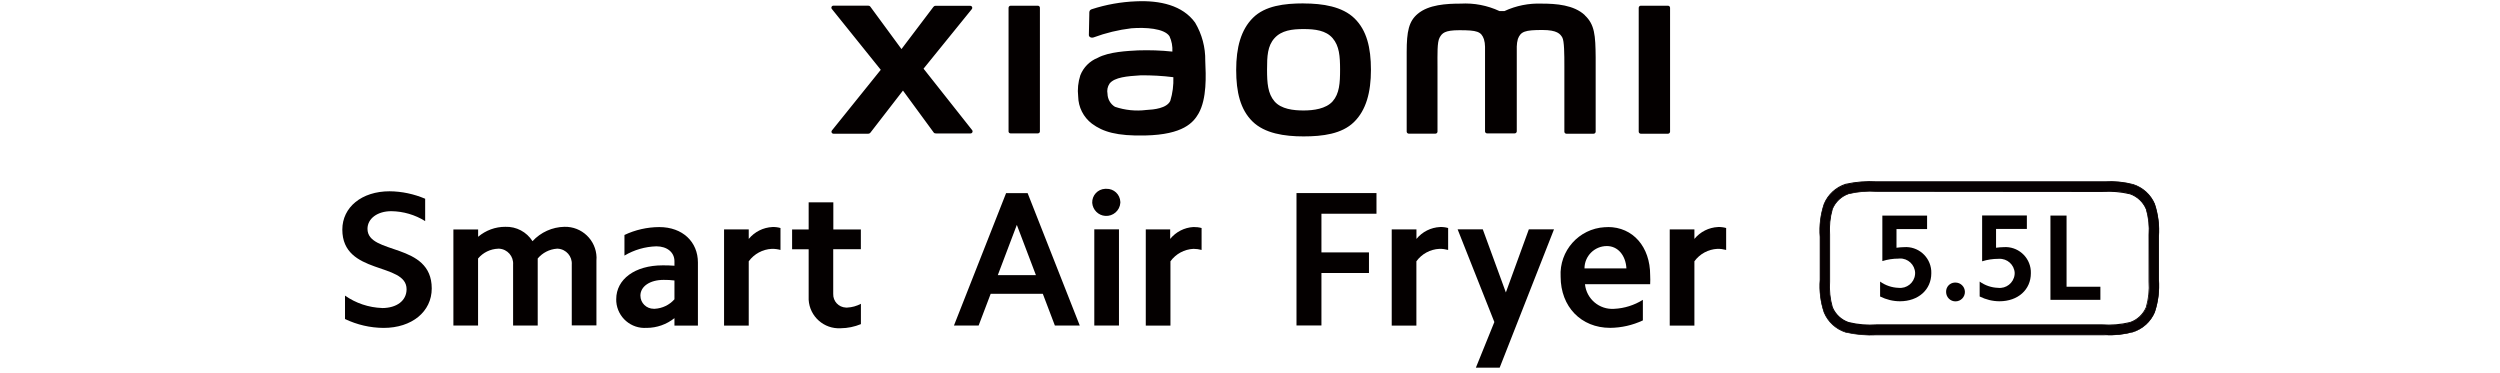
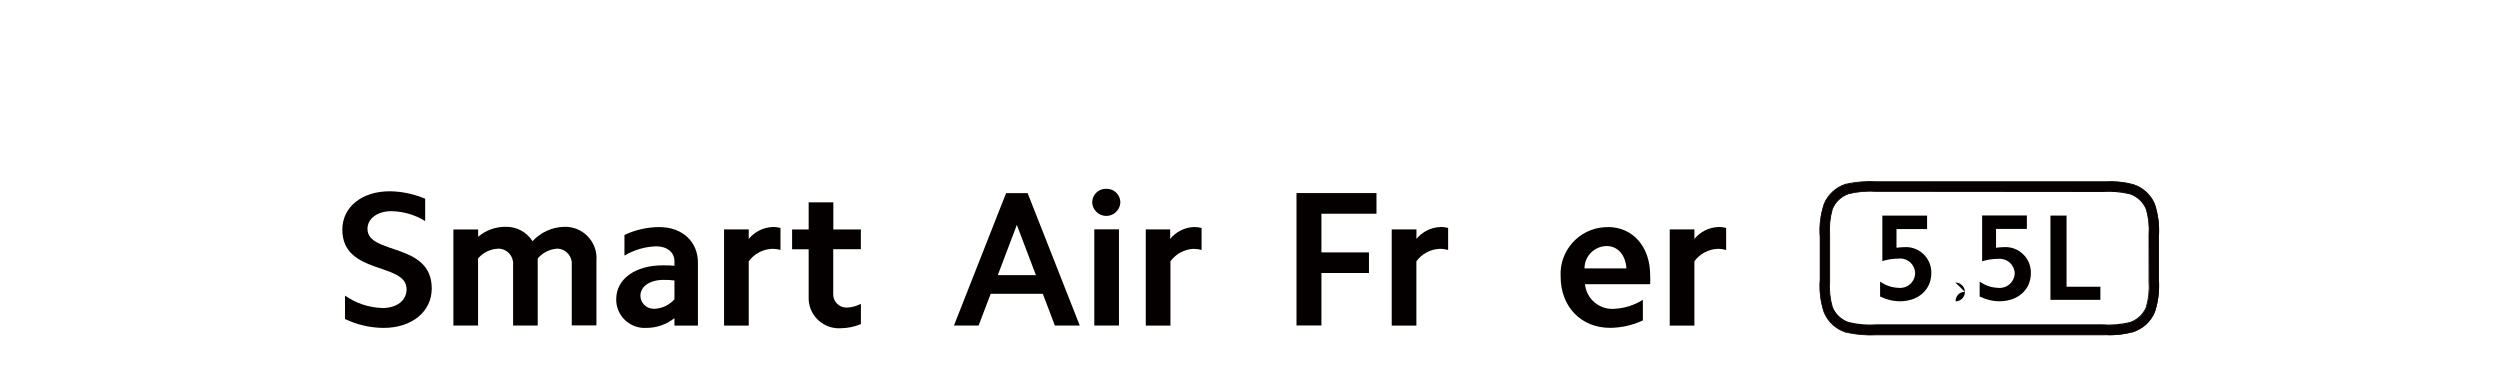
<svg xmlns="http://www.w3.org/2000/svg" id="a" width="456" height="67.95" viewBox="0 0 456 67.95">
-   <path d="M237.77.62c-3.51,0-7.01.43-9.22,2.62s-3.07,5.44-3.07,9.51.76,7.23,2.98,9.41,5.82,2.72,9.31,2.72,6.99-.45,9.2-2.62c2.22-2.17,3.09-5.44,3.09-9.51s-.77-7.22-2.99-9.39-5.8-2.73-9.3-2.73ZM243.07,18.49c-1.22,1.36-3.47,1.66-5.3,1.66s-4.08-.24-5.3-1.66-1.36-3.34-1.36-5.79.08-4.32,1.36-5.74,3.21-1.66,5.3-1.66,4.08.24,5.3,1.66,1.36,3.3,1.36,5.74-.12,4.38-1.36,5.79ZM189.27,1.04h-4.92c-.21,0-.39.17-.39.38v22.6c.03.19.2.32.39.31h4.95c.2,0,.37-.15.38-.35,0,0,0,0,0-.01V1.42c0-.21-.17-.38-.38-.38,0,0-.02,0-.03,0ZM168.45,12.53l8.81-10.87c.13-.16.1-.39-.05-.52-.07-.05-.15-.08-.23-.08h-6.35c-.15,0-.29.08-.38.2l-5.82,7.69-5.67-7.72c-.09-.13-.24-.2-.39-.2h-6.36c-.2,0-.37.17-.37.37,0,.09.03.18.09.24l8.92,11.09-8.92,11.08c-.12.16-.09.39.08.51.06.04.13.07.21.07h6.36c.15,0,.29-.07.38-.19l5.94-7.68,5.63,7.68c.11.11.28.16.43.14h6.28c.2,0,.36-.17.36-.38,0-.07-.03-.15-.07-.21l-8.88-11.23ZM289.08,2.77c-2.01-1.88-5.25-2.11-7.87-2.11-2.34-.09-4.67.37-6.8,1.36h-.9c-2.21-1.03-4.65-1.5-7.08-1.36-2.62,0-5.84.19-7.82,1.85-1.64,1.36-2.03,3.21-2.03,6.97v14.53c0,.2.18.37.38.37h4.85c.21,0,.39-.16.39-.37,0,0,0,0,0,0v-11.91c0-2.15-.08-4.4.38-5.23s.92-1.36,3.62-1.36c3.21,0,3.97.23,4.47,1.64.13.44.2.9.2,1.36v15.49c.03.21.22.36.43.33,0,0,.02,0,.02,0h4.96c.2,0,.37-.16.38-.37v-15.49c.01-.46.08-.92.2-1.36.52-1.36,1.26-1.64,4.47-1.64,2.72,0,3.26.73,3.63,1.36s.38,3.09.38,5.23v11.96c0,.2.16.37.37.37,0,0,0,0,.01,0h4.95c.2,0,.37-.15.38-.35,0,0,0,0,0-.01v-13.59c-.04-3.97-.16-5.97-2-7.67ZM217.99,4.13c-2.28-3.17-6.43-4.08-10.72-3.89-2.77.1-5.52.59-8.16,1.45-.48.18-.42.58-.42.84,0,.83-.08,2.99-.08,3.86,0,.39.48.57.87.43,2.22-.82,4.53-1.38,6.88-1.66,2.54-.2,5.99,0,6.95,1.44.41.88.59,1.85.53,2.81-2.08-.22-4.17-.29-6.27-.22-1.82.1-5.3.24-7.35,1.36-1.45.58-2.6,1.73-3.17,3.19-.4,1.24-.54,2.55-.39,3.85.03,1.96.96,3.79,2.51,4.97,2,1.48,4.51,2.27,9.73,2.15,6.95-.15,8.78-2.39,9.7-3.98,1.56-2.72,1.36-7,1.24-9.64.04-2.45-.6-4.85-1.85-6.96v-.03ZM213.46,18.4c-.65,1.36-2.99,1.59-4.38,1.66-1.92.24-3.88.04-5.71-.58-.83-.5-1.34-1.4-1.36-2.37-.13-.64,0-1.31.37-1.86.91-1.17,3.26-1.36,5.67-1.51,1.99-.02,3.99.09,5.97.34.05,1.46-.13,2.92-.56,4.32ZM304.24,1.04h-4.96c-.21,0-.37.17-.38.38v22.6c0,.2.18.37.38.37h4.96c.2,0,.37-.16.38-.37V1.42c0-.21-.17-.37-.38-.38Z" style="fill:#040000; stroke-width:0px;" />
  <path d="M69.67,56.19c2.72,0,4.49-1.36,4.49-3.44,0-4.95-11.72-2.53-11.72-10.87,0-4.08,3.53-6.99,8.63-6.99,2.23.02,4.43.49,6.48,1.36v4.08c-1.85-1.16-3.99-1.78-6.17-1.81-2.56,0-4.35,1.36-4.35,3.22,0,4.81,11.72,2.39,11.72,10.87,0,4.25-3.64,7.2-8.77,7.2-2.44-.01-4.85-.57-7.05-1.62v-4.27c1.98,1.39,4.32,2.17,6.74,2.26Z" style="fill:#040000; stroke-width:0px;" />
  <path d="M87.21,41.83v1.36c1.39-1.18,3.15-1.83,4.97-1.82,2-.07,3.88.93,4.95,2.62,1.51-1.63,3.61-2.58,5.83-2.62,3.15-.08,5.77,2.42,5.85,5.57,0,.19,0,.38-.02.58v11.83h-4.5v-11.09c.11-1.5-1.02-2.8-2.52-2.9-.07,0-.13,0-.2,0-1.36.1-2.62.75-3.49,1.79v12.23h-4.49v-11.12c.11-1.5-1.02-2.8-2.52-2.9-.07,0-.13,0-.2,0-1.42.05-2.76.7-3.67,1.79v12.23h-4.5v-17.53h4.5Z" style="fill:#040000; stroke-width:0px;" />
  <path d="M117.97,59.8c-2.85.22-5.34-1.92-5.56-4.77-.01-.15-.02-.31-.01-.46,0-3.66,3.44-6.17,8.45-6.17.69,0,1.36,0,2.17.07v-.82c0-1.64-1.36-2.72-3.3-2.72-2.05.06-4.05.64-5.82,1.69v-3.76c1.98-.94,4.15-1.43,6.35-1.44,4.28,0,7.05,2.72,7.05,6.46v11.51h-4.28v-1.36c-1.44,1.15-3.22,1.77-5.06,1.78ZM119.45,56.32c1.37-.08,2.66-.7,3.57-1.73v-3.43c-.65-.08-1.31-.12-1.97-.11-2.53,0-4.24,1.2-4.24,2.87,0,1.34,1.1,2.41,2.44,2.4.07,0,.13,0,.2,0Z" style="fill:#040000; stroke-width:0px;" />
  <path d="M136.57,41.83v1.75c1.07-1.3,2.64-2.09,4.32-2.17.5-.02.99.04,1.47.18v4c-.51-.14-1.04-.21-1.58-.2-1.67.08-3.22.92-4.21,2.27v11.73h-4.5v-17.55h4.5Z" style="fill:#040000; stroke-width:0px;" />
  <path d="M157.02,41.83v3.62h-5.04v8.16c-.05,1.33.99,2.44,2.32,2.49.08,0,.16,0,.24,0,.87-.04,1.72-.28,2.49-.69v3.71c-1.17.48-2.42.74-3.68.75-3.05.18-5.67-2.14-5.85-5.19,0-.15-.01-.31,0-.46v-8.75h-3.02v-3.62h3.02v-4.95h4.5v4.95h5.04Z" style="fill:#040000; stroke-width:0px;" />
  <path d="M187.44,35.23l9.51,24.15h-4.54l-2.2-5.79h-9.51l-2.2,5.79h-4.5l9.51-24.15h3.93ZM188.95,50.18l-3.48-9.16-3.47,9.16h6.95Z" style="fill:#040000; stroke-width:0px;" />
  <path d="M201.79,34.44c1.37-.05,2.51,1.02,2.56,2.39,0,.06,0,.11,0,.17-.1,1.41-1.33,2.48-2.75,2.38-1.27-.09-2.28-1.1-2.38-2.38-.05-1.36,1-2.5,2.36-2.56.07,0,.14,0,.21,0ZM204.1,41.83v17.55h-4.5v-17.55h4.5Z" style="fill:#040000; stroke-width:0px;" />
  <path d="M213.44,41.83v1.75c1.05-1.29,2.59-2.08,4.25-2.17.5-.01,1,.05,1.48.18v4c-.48-.13-.98-.2-1.48-.2-1.67.08-3.22.92-4.2,2.27v11.73h-4.5v-17.55h4.44Z" style="fill:#040000; stroke-width:0px;" />
  <path d="M251.07,35.23v3.76h-10.04v7.05h8.67v3.75h-8.67v9.58h-4.55v-24.15h14.6Z" style="fill:#040000; stroke-width:0px;" />
  <path d="M258.36,41.83v1.75c1.06-1.3,2.63-2.09,4.31-2.17.5-.02.99.04,1.47.18v4c-.52-.14-1.05-.21-1.59-.2-1.67.08-3.22.92-4.2,2.27v11.73h-4.5v-17.55h4.51Z" style="fill:#040000; stroke-width:0px;" />
-   <path d="M269.2,67.06l3.37-8.32-6.7-16.91h4.59l4.21,11.51,4.19-11.51h4.59l-9.91,25.23h-4.35Z" style="fill:#040000; stroke-width:0px;" />
  <path d="M293.27,41.41c4.59,0,7.72,3.62,7.72,8.77.03.55.03,1.11,0,1.66h-11.89c.27,2.69,2.63,4.68,5.33,4.49,1.86-.09,3.66-.66,5.23-1.64v3.75c-1.87.88-3.9,1.34-5.97,1.36-5.3,0-9.03-3.86-9.03-9.34-.27-4.71,3.33-8.75,8.05-9.02.19-.01.37-.02.56-.01ZM293.09,44.88c-2.25,0-4.08,1.83-4.08,4.08h7.65c-.14-2.42-1.58-4.08-3.57-4.08Z" style="fill:#040000; stroke-width:0px;" />
  <path d="M309.06,41.83v1.75c1.06-1.3,2.63-2.09,4.31-2.17.5-.02,1,.04,1.48.18v4c-.52-.14-1.05-.21-1.59-.2-1.67.08-3.22.92-4.2,2.27v11.73h-4.5v-17.55h4.5Z" style="fill:#040000; stroke-width:0px;" />
  <path d="M393.03,37.24c-.74-1.71-2.18-3.02-3.96-3.59-1.69-.45-3.45-.62-5.19-.5h-41.52c-1.93-.11-3.86.06-5.74.5-1.76.58-3.19,1.88-3.91,3.59-.64,1.92-.89,3.95-.73,5.97v7.83c-.16,2.01.09,4.04.73,5.95.73,1.7,2.15,3.01,3.91,3.59,1.88.44,3.81.61,5.74.5h41.52c1.75.12,3.5-.05,5.19-.5,1.78-.57,3.22-1.88,3.96-3.59.64-1.92.89-3.94.73-5.95v-7.83c.15-2.02-.1-4.05-.73-5.97ZM392.01,51.4c.11,1.59-.06,3.18-.52,4.7-.55,1.28-1.61,2.27-2.94,2.72-1.49.44-3.06.59-4.61.45h-41.62c-1.73.13-3.47-.02-5.15-.45-1.33-.44-2.4-1.43-2.95-2.72-.44-1.53-.61-3.12-.5-4.7v-8.56c-.11-1.59.06-3.18.5-4.7.53-1.31,1.61-2.33,2.95-2.79,1.68-.42,3.42-.56,5.15-.43h41.58c1.55-.14,3.11,0,4.61.43,1.34.46,2.41,1.48,2.94,2.79.46,1.52.63,3.12.52,4.7l.04,8.56Z" style="fill:#070102; stroke-width:0px;" />
  <path d="M383.89,61.15h-41.52c-1.94.1-3.88-.07-5.76-.5-1.78-.58-3.22-1.9-3.94-3.63-.65-1.92-.9-3.96-.75-5.98v-7.83c-.16-2.05.09-4.1.75-6.05.72-1.72,2.16-3.05,3.94-3.63,1.89-.42,3.83-.57,5.76-.45h41.52c1.75-.11,3.51.06,5.21.5,1.77.57,3.21,1.87,3.94,3.57h0c.65,1.93.9,3.97.75,5.99v7.83c.15,2.02-.1,4.06-.75,5.98-.73,1.73-2.17,3.05-3.96,3.63-1.69.46-3.44.65-5.19.56ZM342.36,33.22c-1.92-.1-3.84.06-5.71.49-1.74.57-3.16,1.87-3.87,3.56-.64,1.91-.89,3.93-.73,5.94v7.83c-.15,2,.1,4.02.73,5.93.72,1.69,2.13,2.99,3.87,3.56,1.87.43,3.79.59,5.71.49h40.98c1.92.1,3.84-.06,5.71-.49,1.74-.57,3.16-1.87,3.87-3.56.64-1.91.89-3.92.73-5.93v-7.83c.15-2.01-.1-4.03-.73-5.94-.72-1.69-2.13-2.99-3.87-3.56-1.87-.43-3.79-.59-5.71-.49h-40.98ZM383.91,59.39h-41.58c-1.74.13-3.49-.02-5.18-.45-1.34-.45-2.43-1.45-2.98-2.76-.45-1.53-.63-3.14-.52-4.73v-8.62c-.12-1.6.05-3.21.52-4.74.54-1.32,1.62-2.35,2.98-2.81,1.69-.42,3.44-.57,5.18-.43h41.58c1.56-.14,3.13,0,4.63.43,1.35.46,2.44,1.49,2.98,2.81.46,1.54.63,3.14.52,4.74v8.56c.11,1.59-.06,3.2-.52,4.73-.54,1.31-1.63,2.32-2.98,2.77-1.5.45-3.07.62-4.63.49ZM342.34,34.98c-1.72-.12-3.46.02-5.14.42-1.31.46-2.36,1.44-2.9,2.72-.44,1.52-.6,3.1-.49,4.68v8.56c-.11,1.57.05,3.15.49,4.66.53,1.28,1.59,2.27,2.9,2.72,1.68.41,3.41.55,5.14.42h41.03c1.72.13,3.46-.02,5.14-.42,1.31-.45,2.36-1.44,2.9-2.72.43-1.51.6-3.09.49-4.66v-8.52c.11-1.58-.05-3.16-.49-4.68-.54-1.27-1.59-2.26-2.9-2.72-1.68-.4-3.41-.54-5.14-.42l-41.03-.04Z" style="fill:#070102; stroke-width:0px;" />
  <path d="M345.92,41.78v3.41c.45-.07.9-.1,1.36-.11,2.55-.2,4.78,1.71,4.98,4.27.01.16.02.33.01.49,0,2.99-2.35,5.11-5.72,5.11-1.26,0-2.49-.31-3.62-.87v-2.72c.98.7,2.15,1.1,3.36,1.14,1.49.17,2.84-.9,3.01-2.39.01-.11.02-.22.02-.33-.05-1.5-1.31-2.68-2.81-2.63-.07,0-.15,0-.22.02-1,0-1.99.15-2.95.45v-8.3h8.16v2.46h-5.57Z" style="fill:#040000; stroke-width:0px;" />
-   <path d="M356.66,51.54c.95-.01,1.72.74,1.74,1.69.01.95-.74,1.72-1.69,1.74s-1.72-.74-1.74-1.69c0-.01,0-.03,0-.04-.03-.91.68-1.67,1.59-1.7.03,0,.06,0,.1,0Z" style="fill:#040000; stroke-width:0px;" />
+   <path d="M356.66,51.54c.95-.01,1.72.74,1.74,1.69.01.95-.74,1.72-1.69,1.74c0-.01,0-.03,0-.04-.03-.91.68-1.67,1.59-1.7.03,0,.06,0,.1,0Z" style="fill:#040000; stroke-width:0px;" />
  <path d="M364.08,41.78v3.41c.45-.07.9-.1,1.36-.11,2.55-.2,4.78,1.71,4.98,4.27.01.16.02.33.01.49,0,2.99-2.35,5.11-5.72,5.11-1.26,0-2.49-.31-3.62-.87v-2.72c.98.7,2.14,1.1,3.34,1.14,1.49.18,2.84-.88,3.03-2.37.01-.11.02-.23.02-.35-.08-1.5-1.36-2.65-2.86-2.57-.04,0-.08,0-.13,0-1,0-1.99.15-2.95.45v-8.36h8.16v2.46h-5.61Z" style="fill:#040000; stroke-width:0px;" />
  <path d="M376.94,39.32v12.98h6.17v2.39h-9.11v-15.37h2.94Z" style="fill:#040000; stroke-width:0px;" />
</svg>